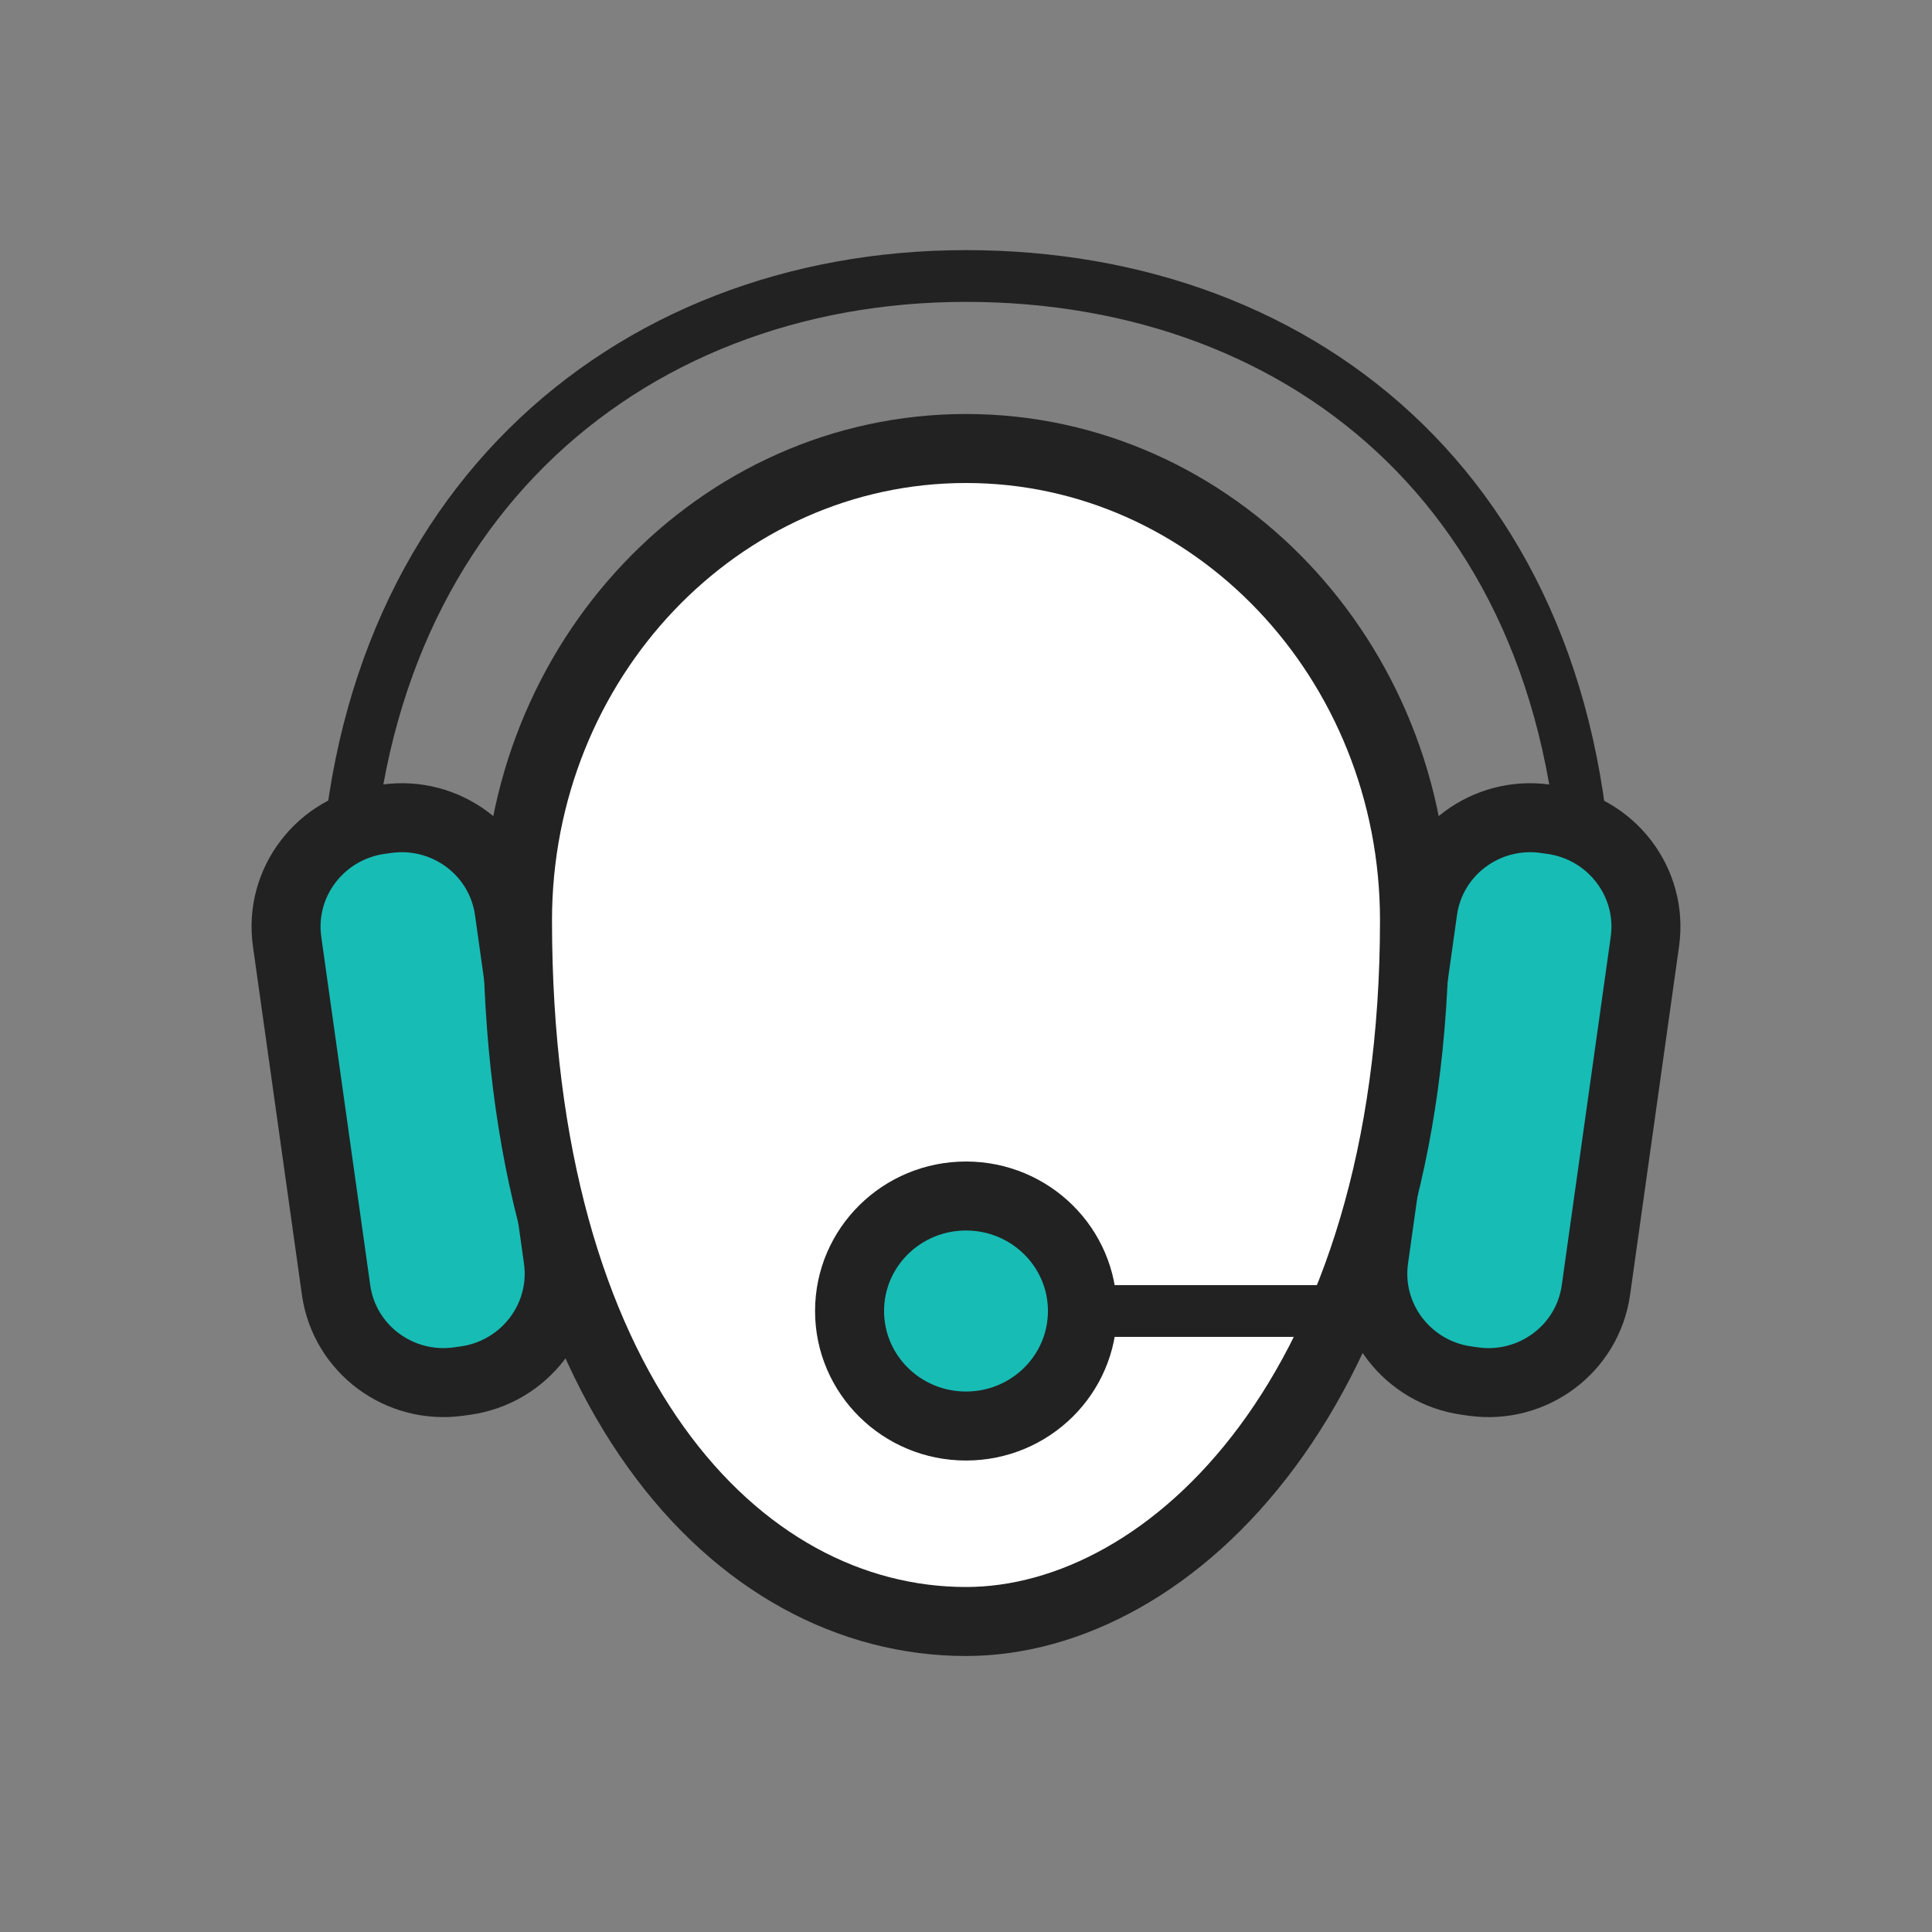
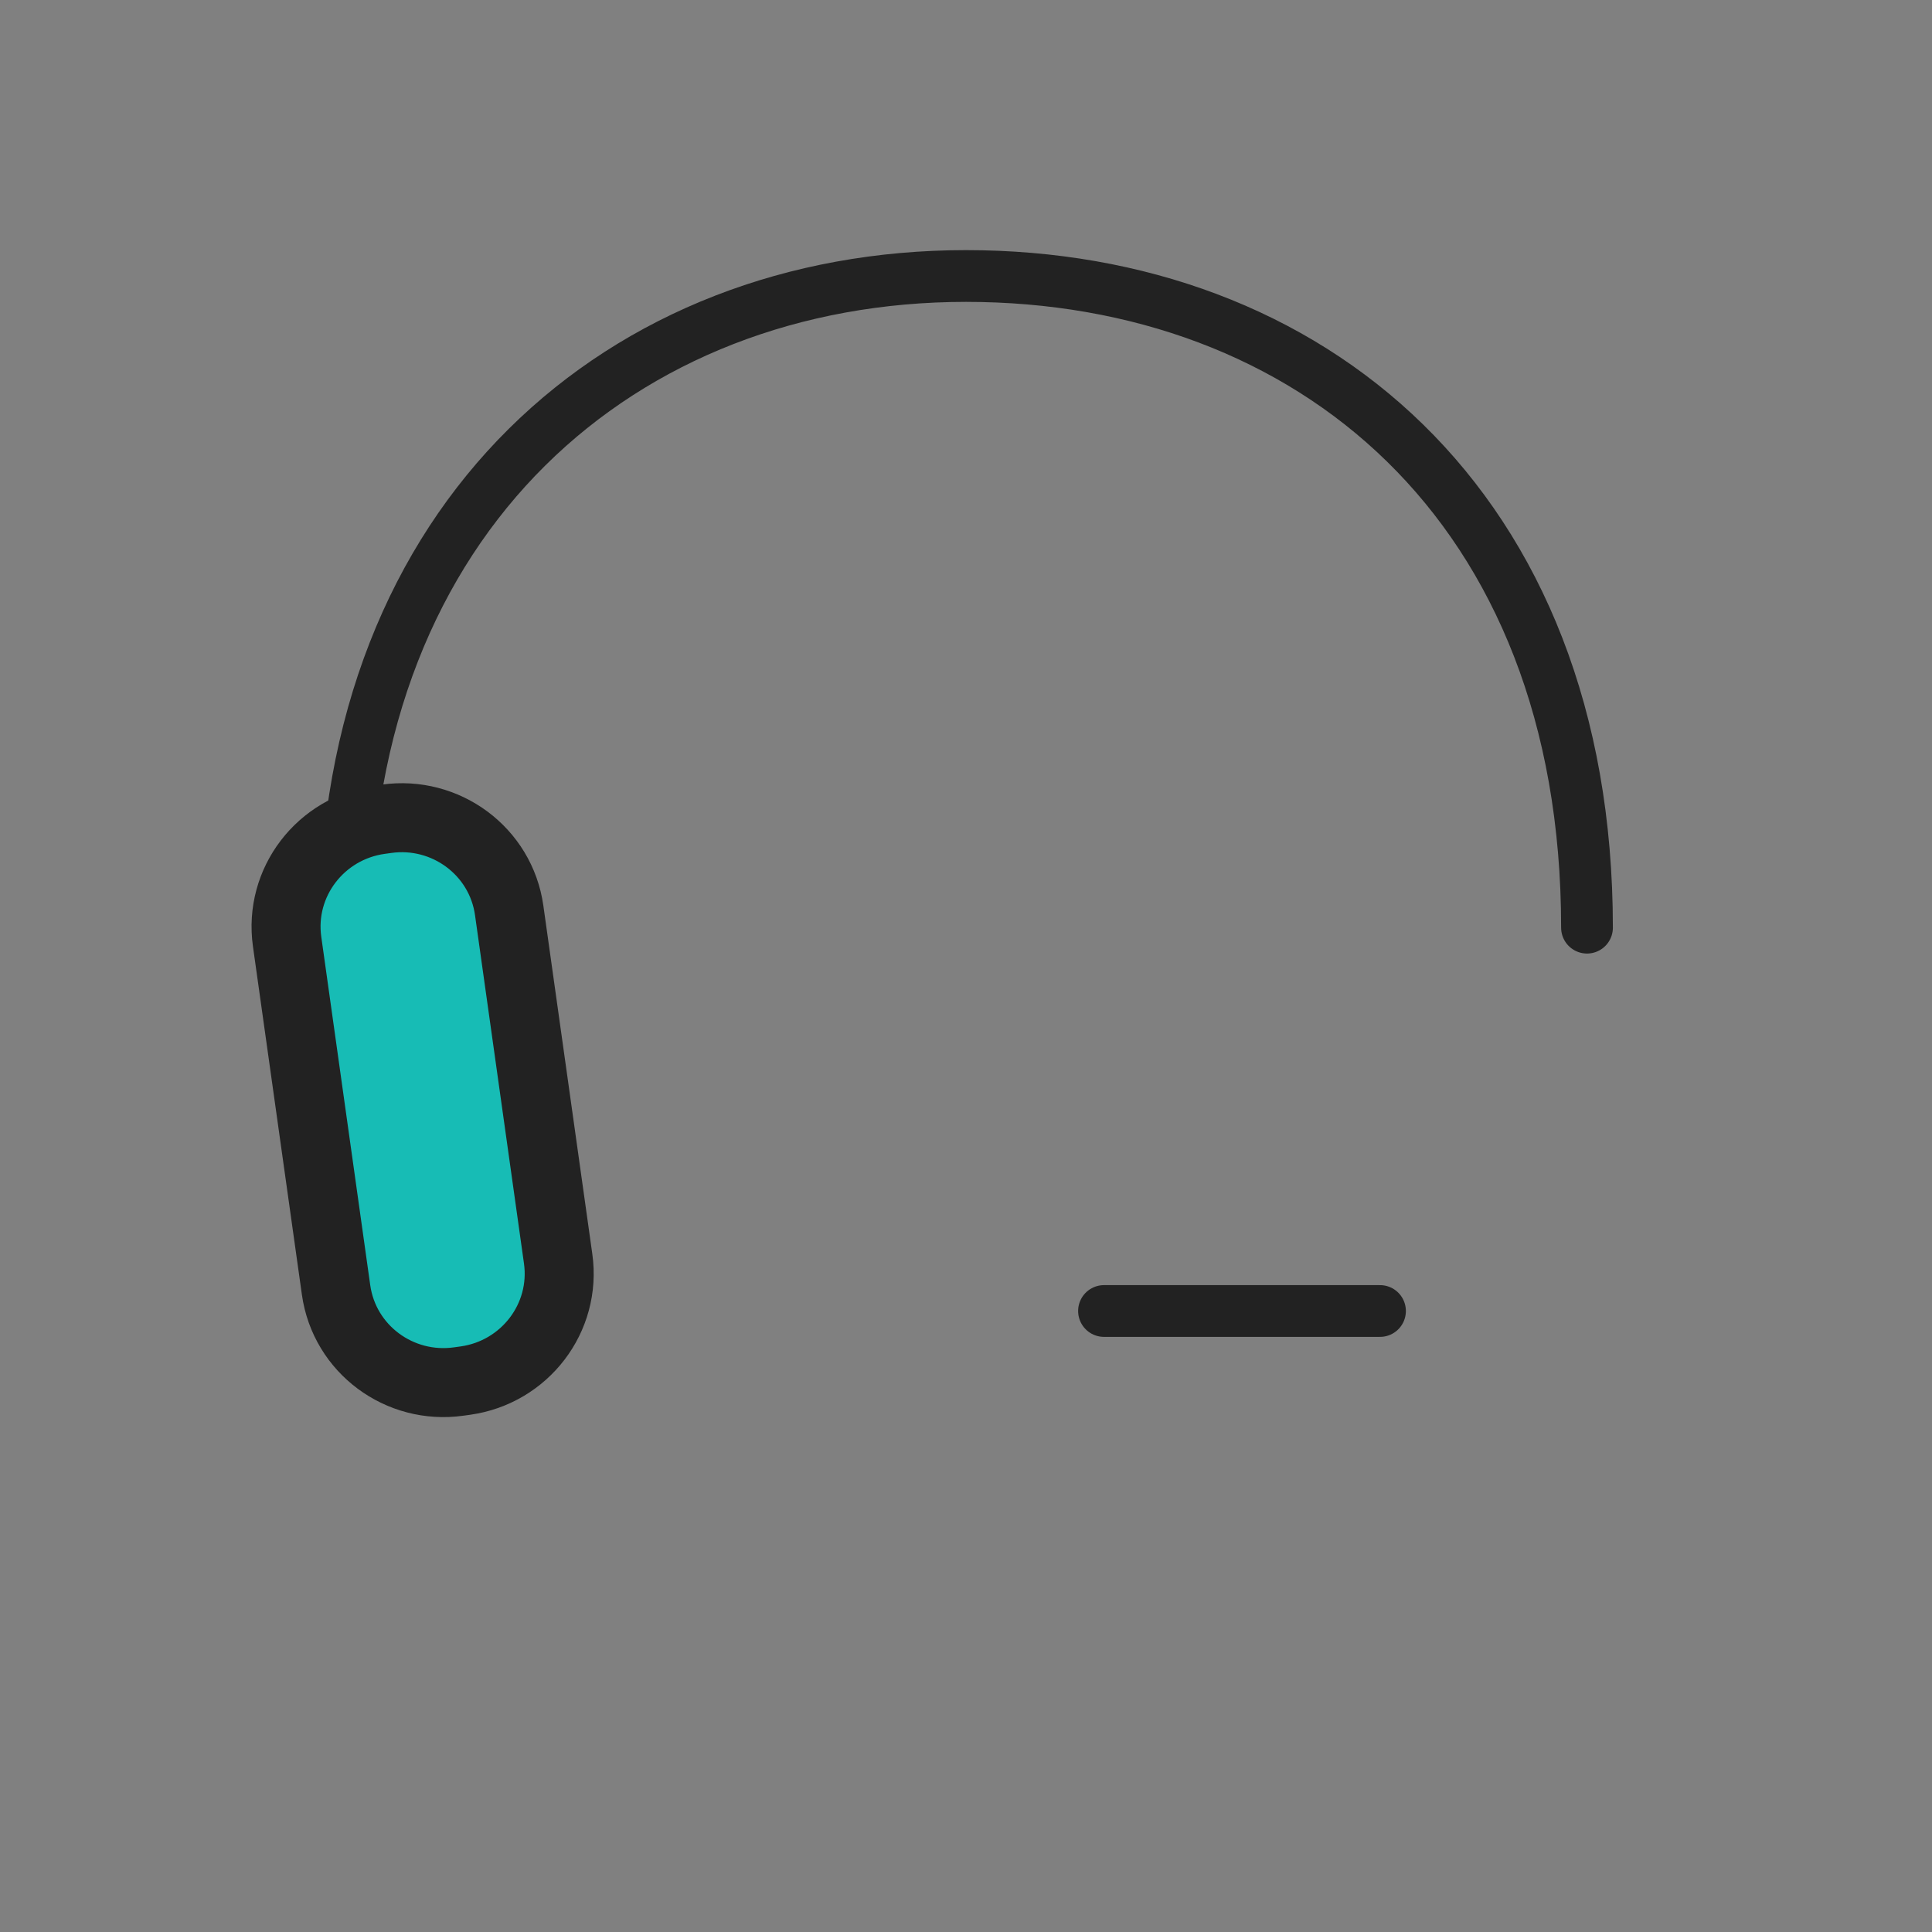
<svg xmlns="http://www.w3.org/2000/svg" width="56" height="56" viewBox="0 0 56 56" fill="none">
  <rect x="0" y="0" width="56" height="56" fill="#808080" stroke="none" />
  <path d="M46 26.889C46 14.618 37.941 8 28 8C18.058 8 10 14.945 10 26.889" stroke="#222222" stroke-width="1.5" stroke-linecap="round" stroke-linejoin="round" />
-   <path d="M44.992 23.761L44.796 23.733C43.085 23.492 41.483 24.668 41.241 26.388L39.822 36.485C39.58 38.205 40.796 39.777 42.508 40.017L42.704 40.045C44.416 40.285 46.017 39.11 46.259 37.389L47.678 27.293C47.92 25.573 46.704 24.001 44.992 23.761Z" fill="#17BCB5" stroke="#222222" stroke-width="2" stroke-linecap="round" stroke-linejoin="round" />
  <path d="M11.204 23.733L11.008 23.76C9.296 24.001 8.08 25.572 8.322 27.293L9.741 37.389C9.983 39.109 11.585 40.285 13.296 40.044L13.492 40.017C15.204 39.776 16.42 38.205 16.178 36.484L14.759 26.388C14.517 24.668 12.915 23.492 11.204 23.733Z" fill="#17BCB5" stroke="#222222" stroke-width="2" stroke-linecap="round" stroke-linejoin="round" />
-   <path d="M41 26.678C41 19.13 35.177 13 28 13C20.823 13 15 19.13 15 26.678C15 40.285 21.351 47 28 47C33.946 47 41 40.267 41 26.678Z" fill="white" stroke="#222222" stroke-width="2" stroke-linejoin="round" />
-   <path fill-rule="evenodd" clip-rule="evenodd" d="M24.625 38C24.625 36.159 26.136 34.667 28 34.667C29.864 34.667 31.375 36.159 31.375 38C31.375 39.841 29.864 41.334 28 41.334C26.136 41.334 24.625 39.841 24.625 38Z" fill="#17BCB5" stroke="#222222" stroke-width="2" stroke-linecap="round" stroke-linejoin="round" />
  <path d="M40 38H32" stroke="#222222" stroke-width="1.5" stroke-linecap="round" stroke-linejoin="round" />
</svg>